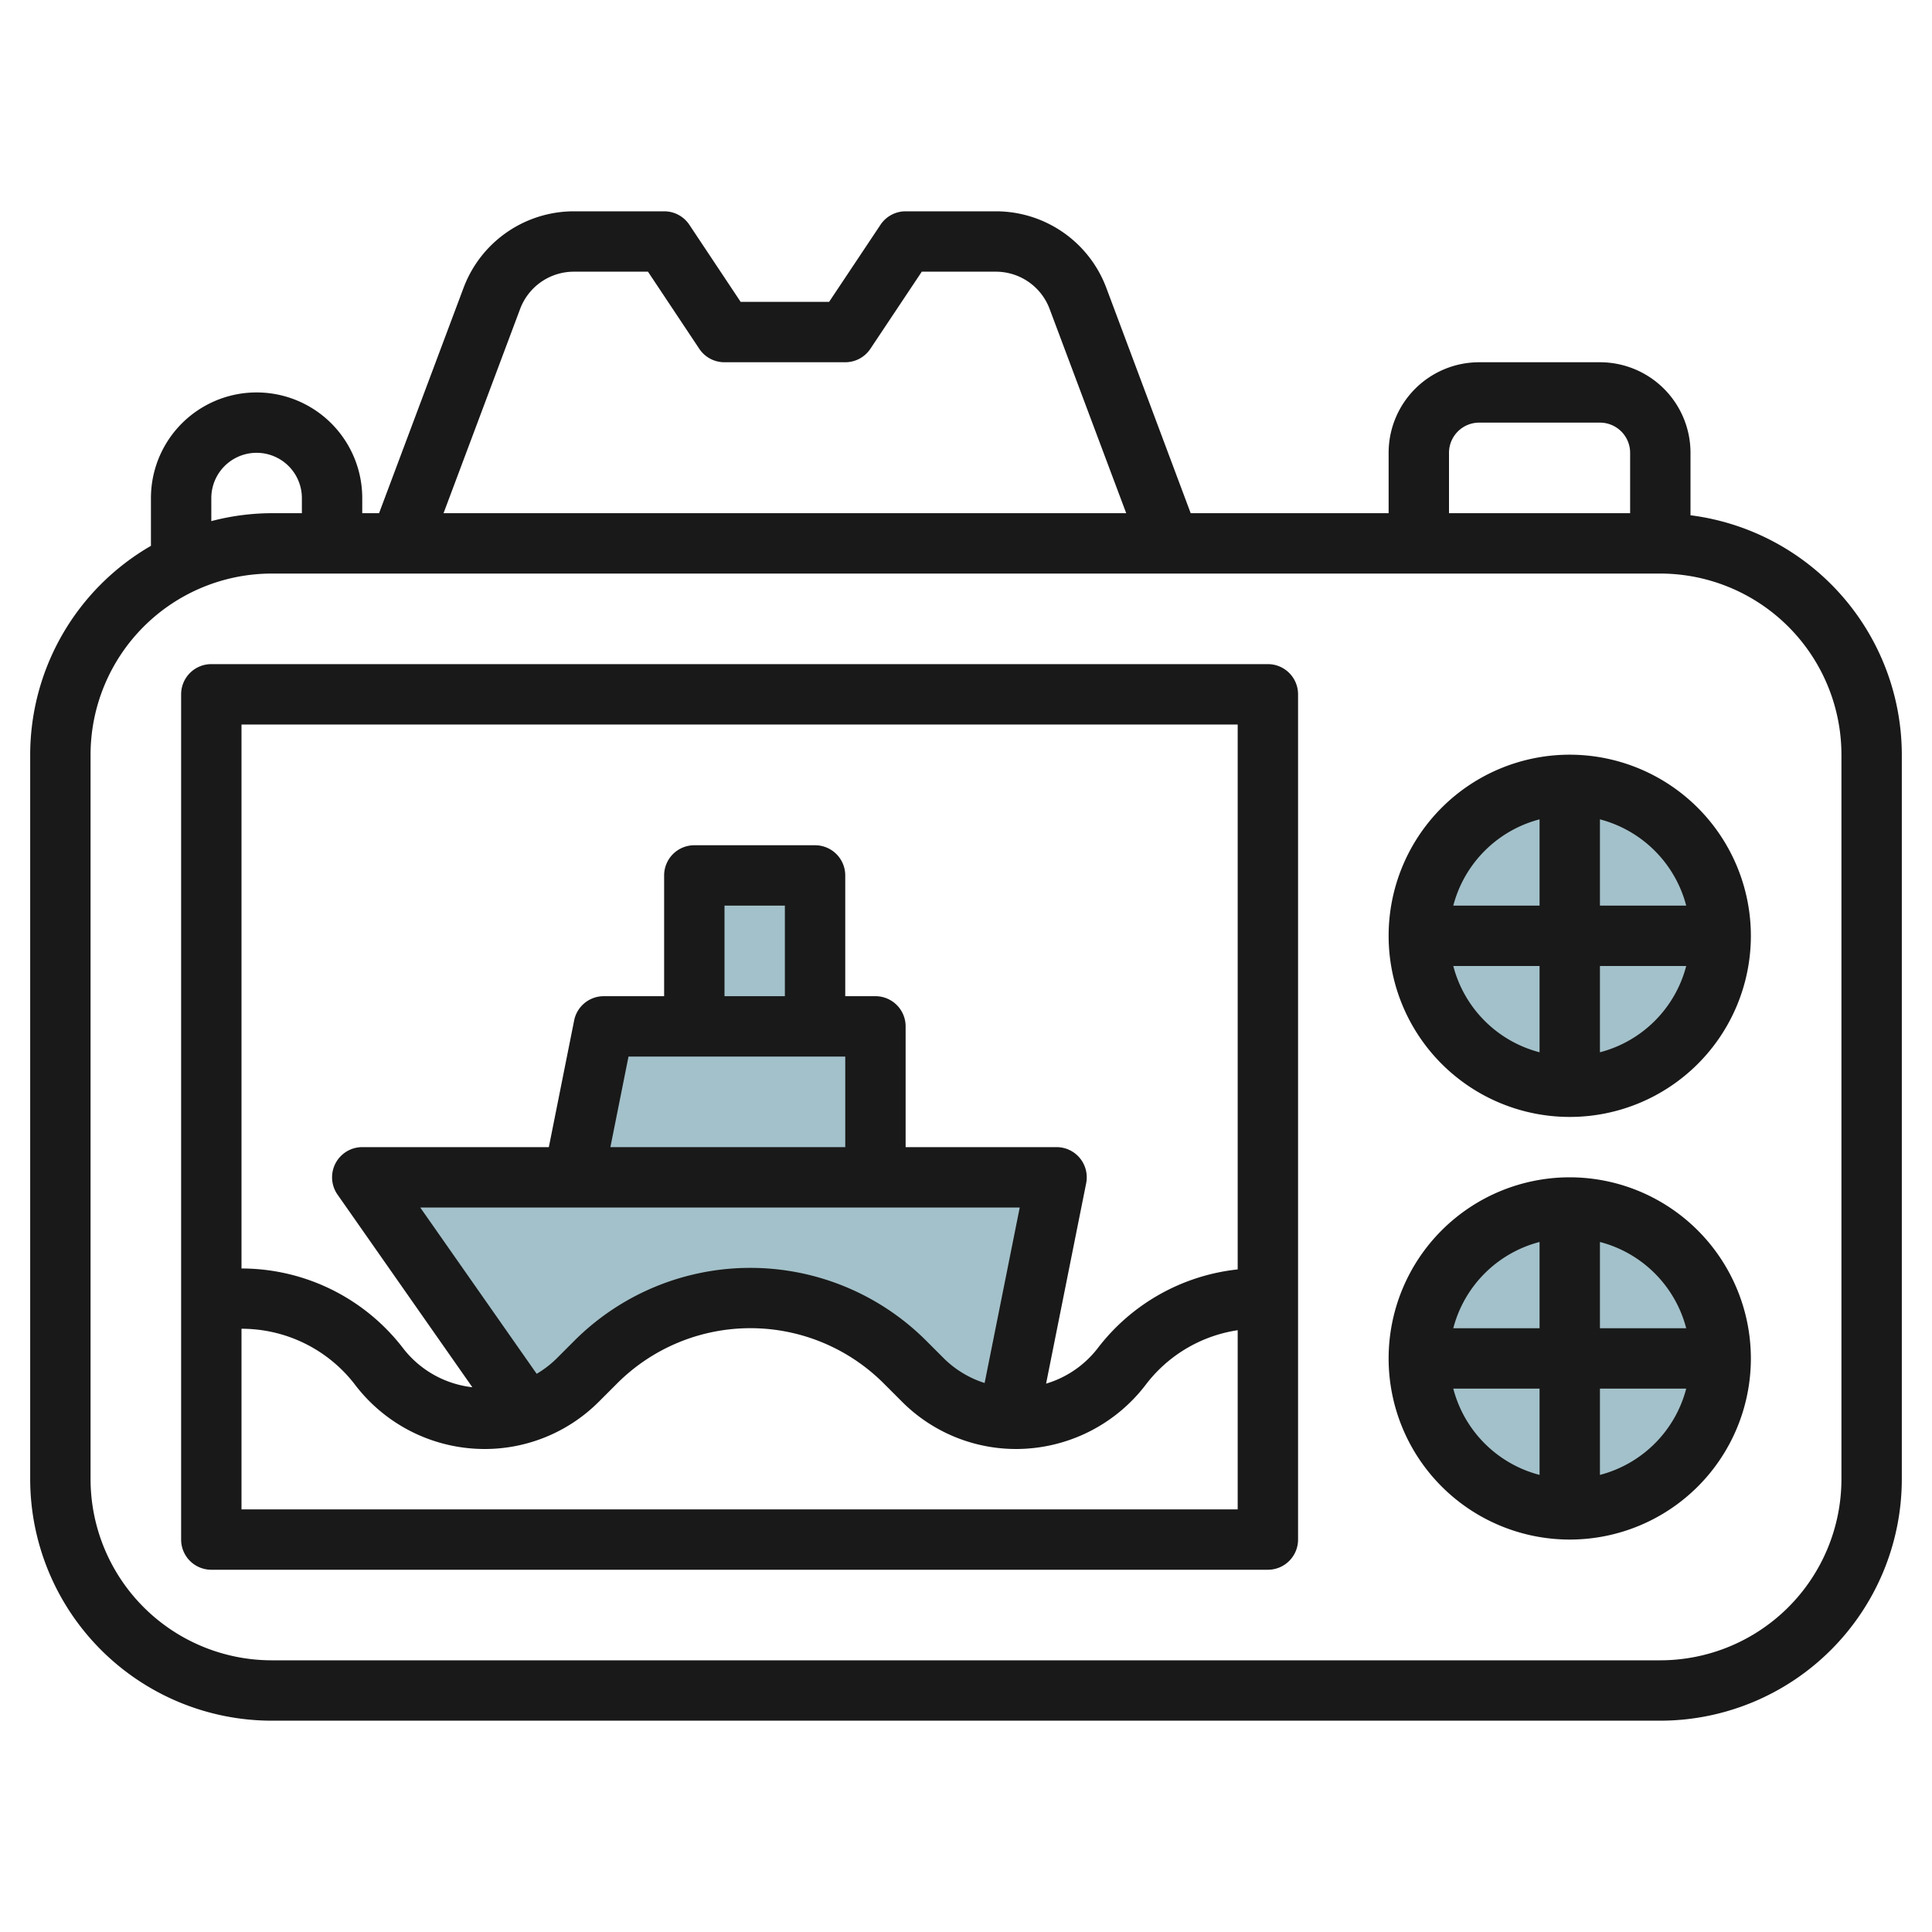
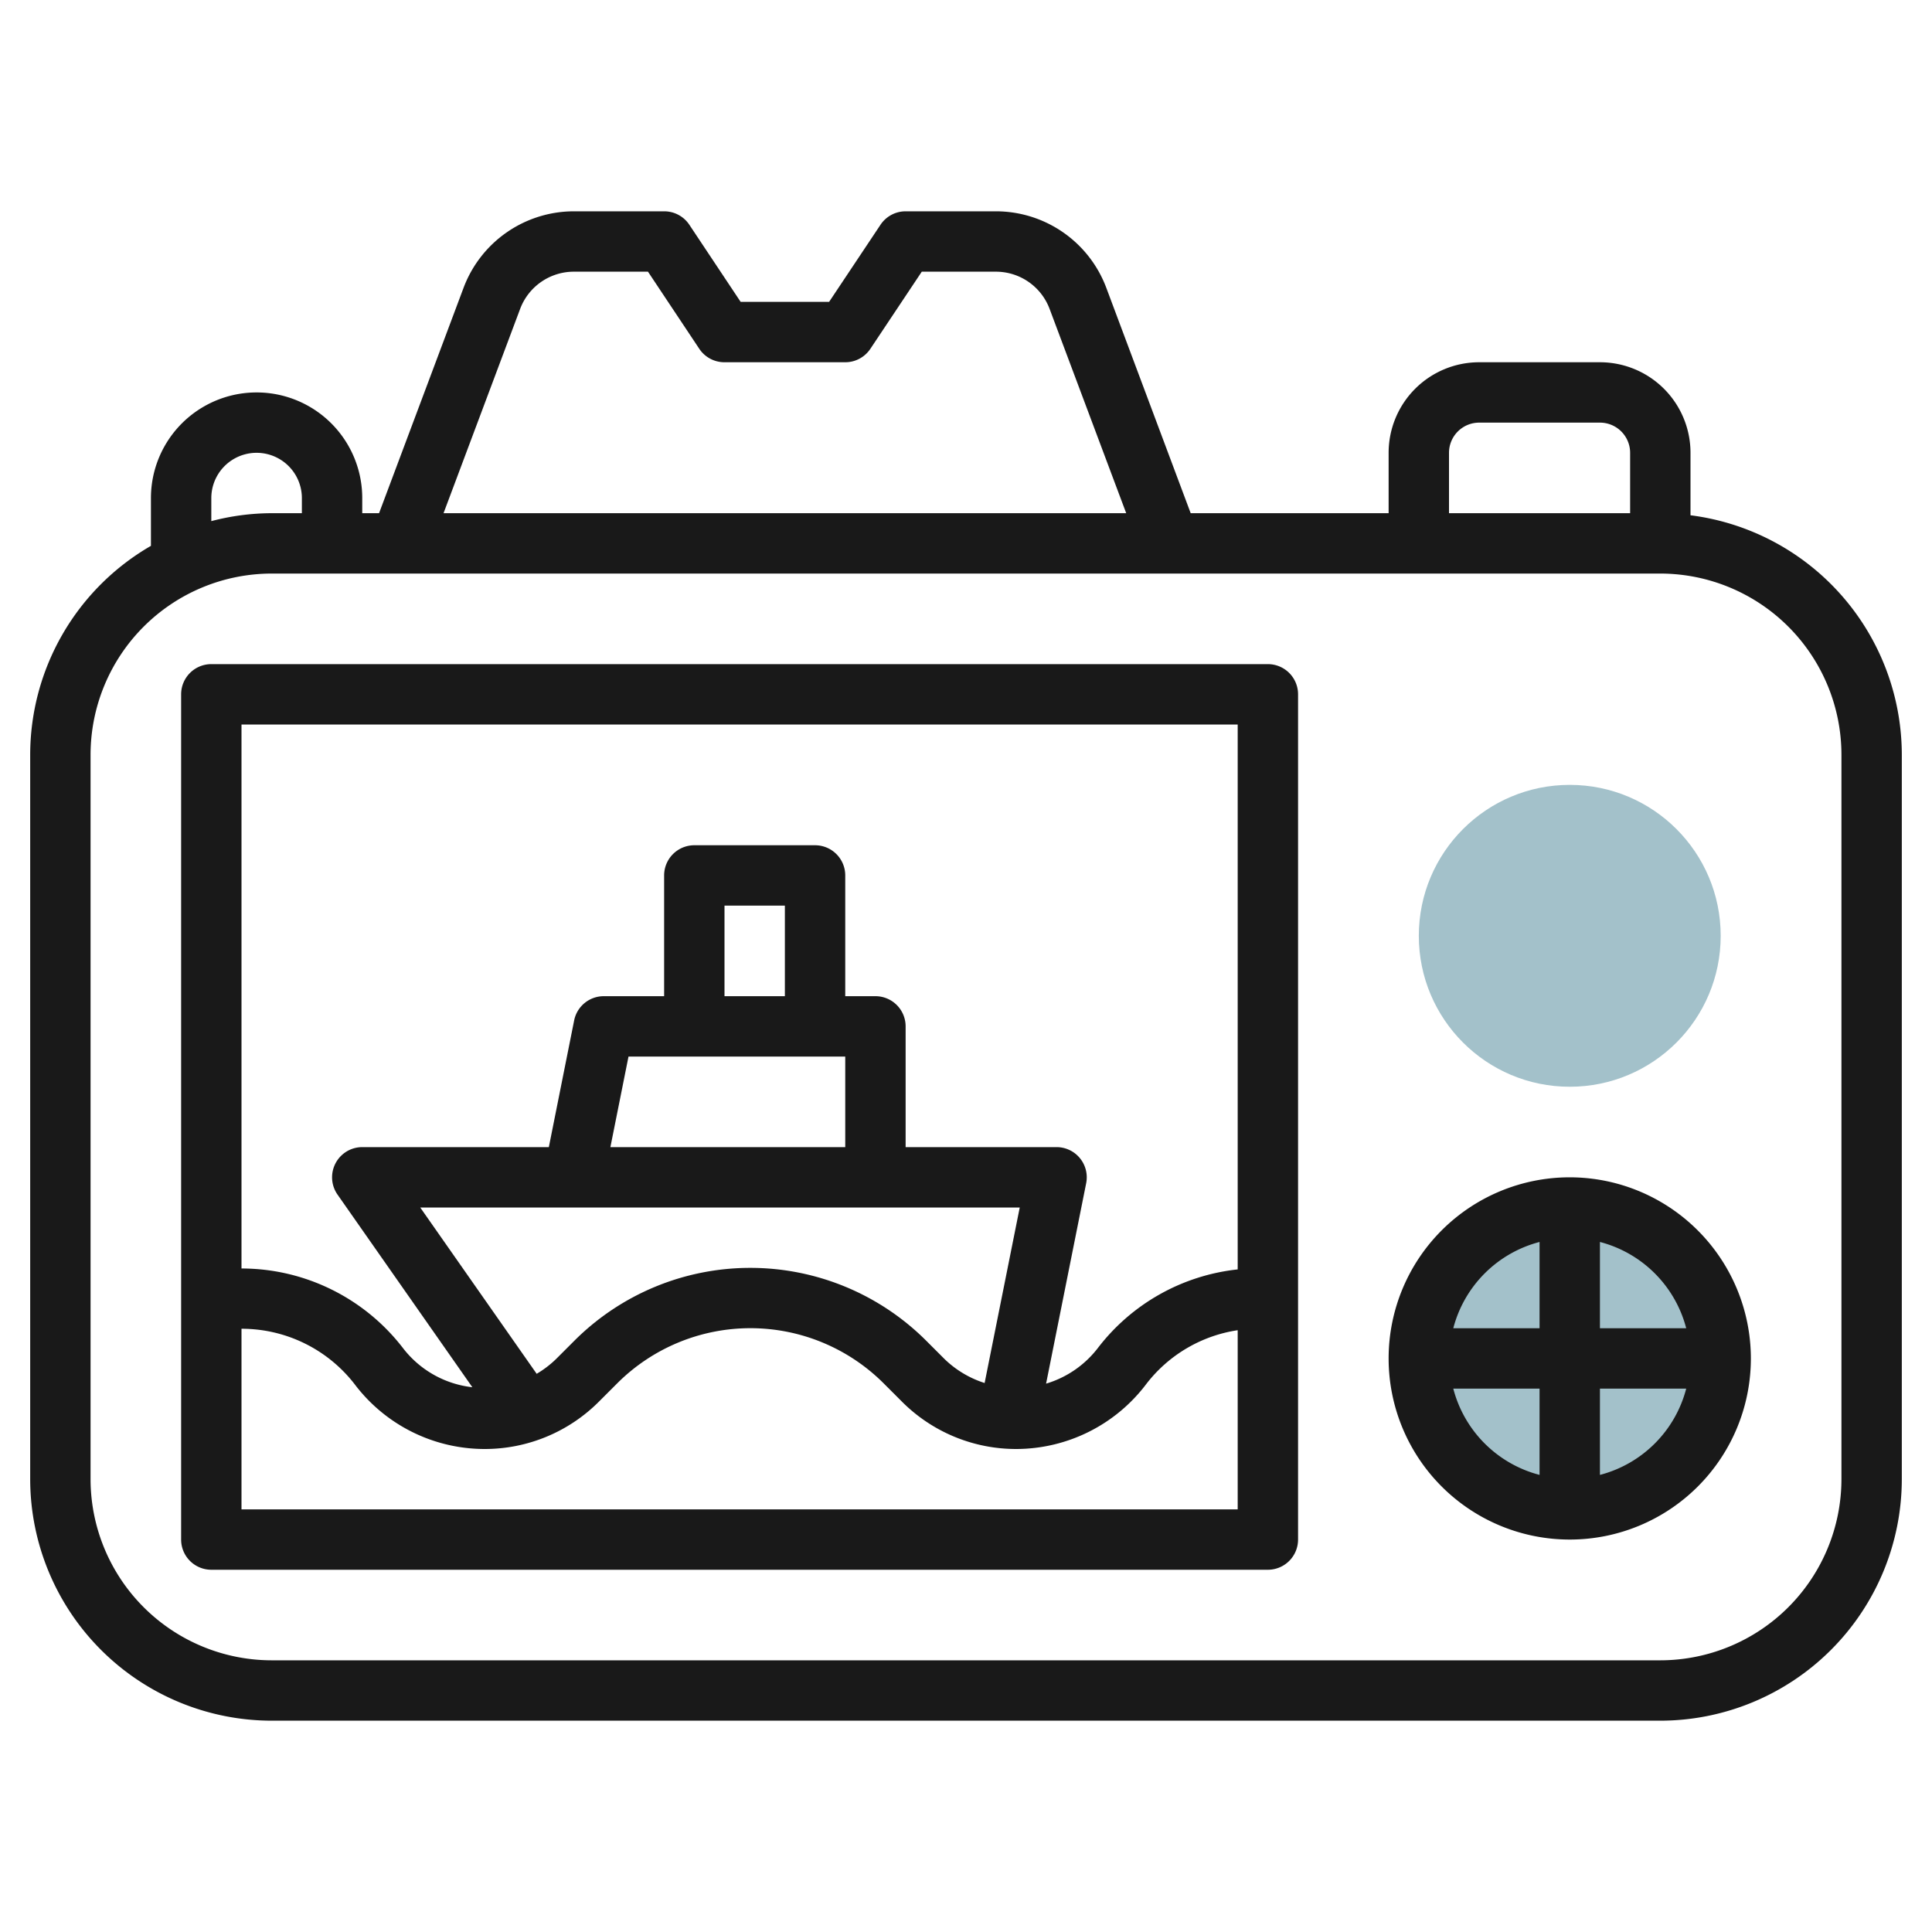
<svg xmlns="http://www.w3.org/2000/svg" id="Layer_3" data-name="Layer 3" viewBox="0 0 64 64" width="512" height="512">
-   <polyline points="27 34 27 29 23 29 23 34" style="fill:#a3c1ca" />
-   <path d="M19.736,45.121a7.244,7.244,0,0,1,10.243,0l.6.6a4.364,4.364,0,0,0,2.829,1.255L35,39H29V34H20l-1,5H12l5.429,7.756a4.354,4.354,0,0,0,1.71-1.036Z" style="fill:#a3c1ca" />
  <circle cx="52" cy="31" r="5" style="fill:#a3c1ca" />
  <circle cx="52" cy="45" r="5" style="fill:#a3c1ca" />
  <path d="M56,17.069V15a3,3,0,0,0-3-3H49a3,3,0,0,0-3,3v2H39.443l-2.8-7.478A3.906,3.906,0,0,0,33,7H30a1,1,0,0,0-.832.445L27.465,10h-2.93l-1.7-2.555A1,1,0,0,0,22,7H19a3.906,3.906,0,0,0-3.639,2.521L12.557,17H12v-.5a3.5,3.5,0,0,0-7,0v1.582A8,8,0,0,0,1,25V49a8.009,8.009,0,0,0,8,8H55a8.009,8.009,0,0,0,8-8V25A8.008,8.008,0,0,0,56,17.069ZM48,15a1,1,0,0,1,1-1h4a1,1,0,0,1,1,1v2H48ZM17.234,10.223A1.9,1.9,0,0,1,19,9h2.465l1.7,2.555A1,1,0,0,0,24,12h4a1,1,0,0,0,.832-.445L30.535,9H33a1.9,1.9,0,0,1,1.766,1.224L37.307,17H14.693ZM7,16.5a1.5,1.5,0,0,1,3,0V17H9a7.953,7.953,0,0,0-2,.263ZM61,49a6.006,6.006,0,0,1-6,6H9a6.006,6.006,0,0,1-6-6V25a6.006,6.006,0,0,1,6-6H55a6.006,6.006,0,0,1,6,6Z" style="fill:#191919" />
  <path d="M42,22H7a1,1,0,0,0-1,1V51a1,1,0,0,0,1,1H42a1,1,0,0,0,1-1V23A1,1,0,0,0,42,22Zm-1,2V42.051a6.739,6.739,0,0,0-4.629,2.6,3.38,3.38,0,0,1-1.718,1.184L35.98,39.2A1,1,0,0,0,35,38H30V34a1,1,0,0,0-1-1H28V29a1,1,0,0,0-1-1H23a1,1,0,0,0-1,1v4H20a1,1,0,0,0-.98.8L18.181,38H12a1,1,0,0,0-.819,1.573l4.466,6.381a3.374,3.374,0,0,1-2.3-1.3A6.755,6.755,0,0,0,8,42.02V24ZM17.778,45.509,13.921,40H33.78l-1.163,5.814a3.38,3.38,0,0,1-1.334-.8l-.6-.6a8.243,8.243,0,0,0-11.657,0l-.6.6A3.391,3.391,0,0,1,17.778,45.509ZM26,33H24V30h2Zm2,2v3H20.22l.6-3ZM8,50V44.017a4.729,4.729,0,0,1,3.745,1.833,5.4,5.4,0,0,0,4.3,2.15,5.342,5.342,0,0,0,3.8-1.574l.6-.6a6.243,6.243,0,0,1,8.828,0l.6.6A5.34,5.34,0,0,0,33.67,48a5.408,5.408,0,0,0,4.3-2.15A4.7,4.7,0,0,1,41,44.065V50Z" style="fill:#191919" />
-   <path d="M52,25a6,6,0,1,0,6,6A6.006,6.006,0,0,0,52,25Zm3.858,5H53V27.142A4,4,0,0,1,55.858,30ZM51,27.142V30H48.142A4,4,0,0,1,51,27.142ZM48.142,32H51v2.858A3.991,3.991,0,0,1,48.142,32ZM53,34.858V32h2.858A3.991,3.991,0,0,1,53,34.858Z" style="fill:#191919" />
  <path d="M52,39a6,6,0,1,0,6,6A6.006,6.006,0,0,0,52,39Zm3.858,5H53V41.142A3.991,3.991,0,0,1,55.858,44ZM51,41.142V44H48.142A3.991,3.991,0,0,1,51,41.142ZM48.142,46H51v2.858A3.991,3.991,0,0,1,48.142,46ZM53,48.858V46h2.858A3.991,3.991,0,0,1,53,48.858Z" style="fill:#191919" />
</svg>